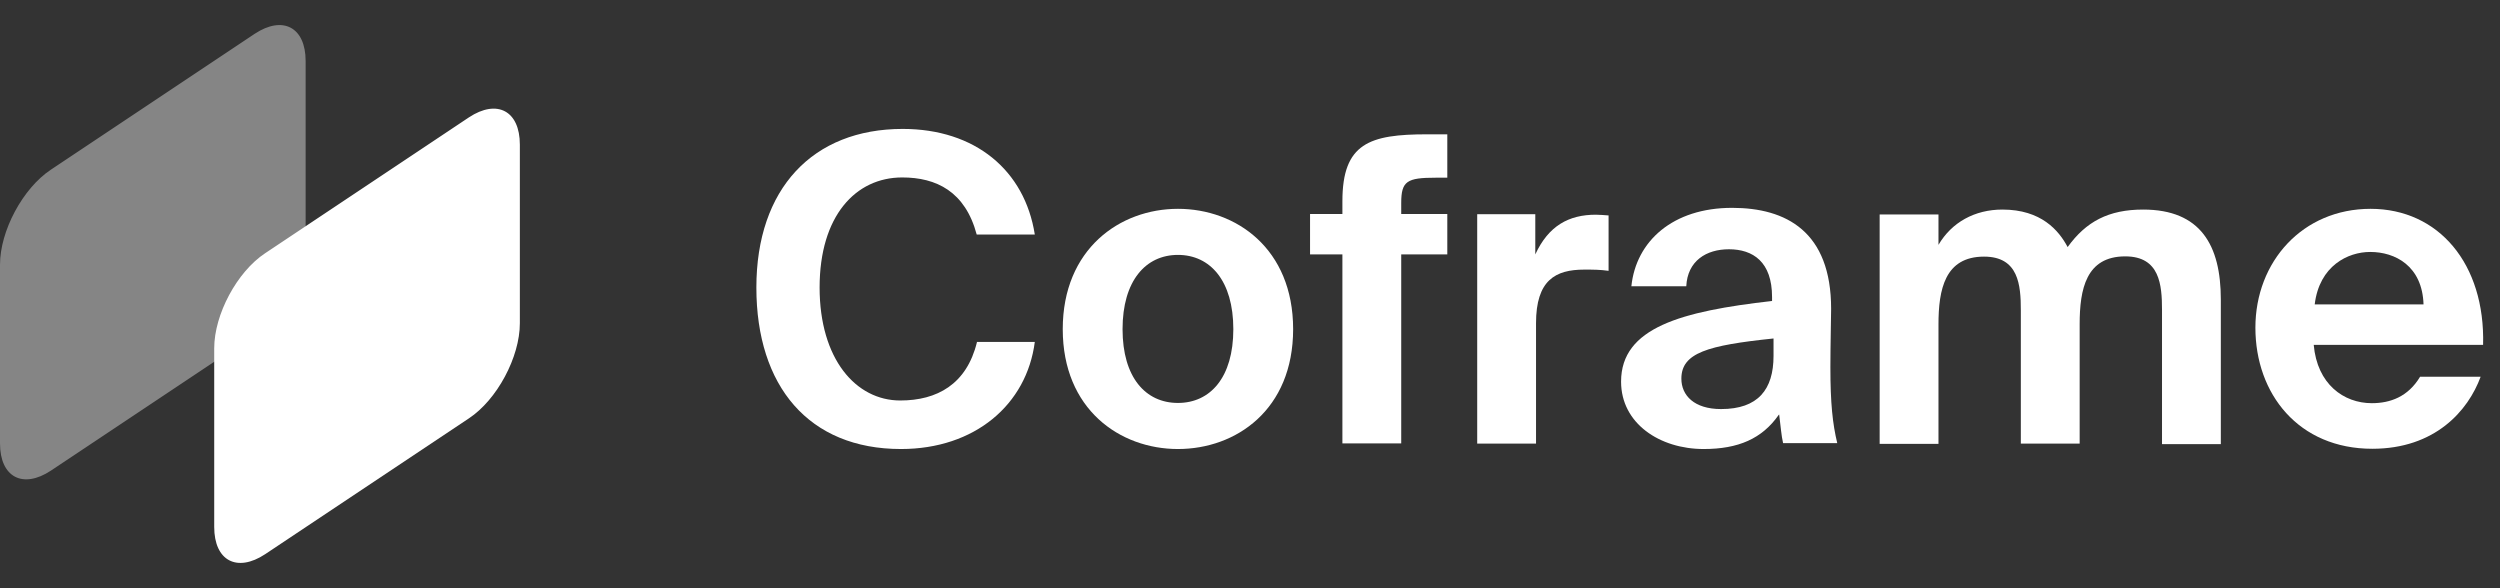
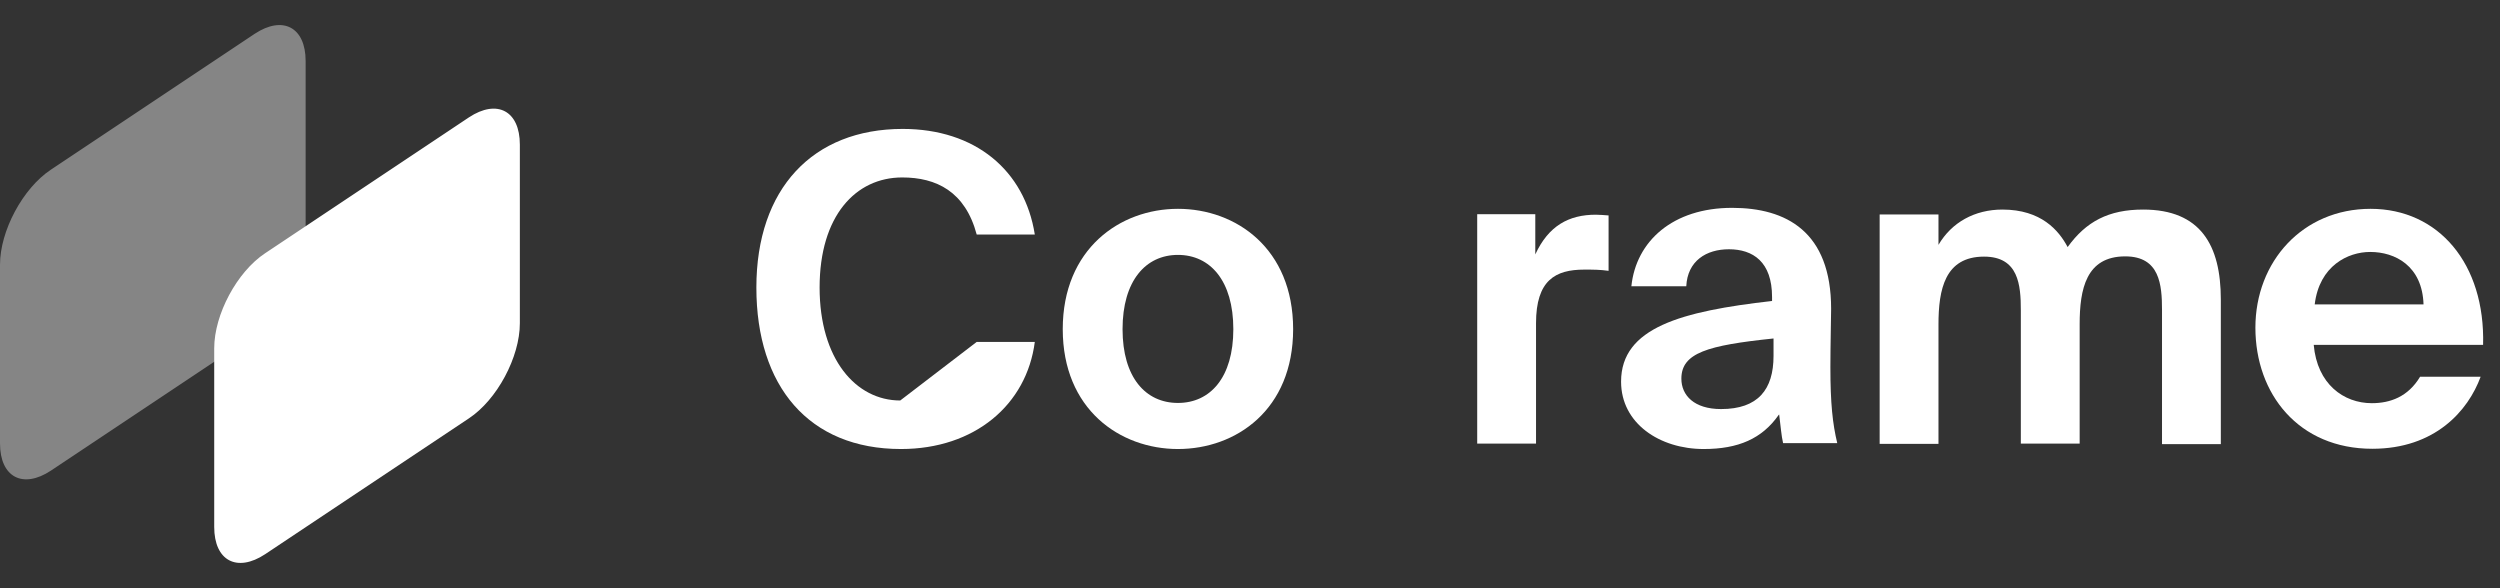
<svg xmlns="http://www.w3.org/2000/svg" id="Layer_1" data-name="Layer 1" viewBox="0 0 102 24">
  <rect x="0" y="0" width="102" height="24" fill="#333333" stroke="none" />
  <defs>
    <style>
      .cls-1, .cls-2 {
        fill: #fff;
      }

      .cls-2 {
        isolation: isolate;
        opacity: .4;
      }
    </style>
  </defs>
  <g id="Logo">
    <g id="Group">
      <path id="Vector" class="cls-1" d="M101.31,14.07h-6.91c.14,1.6,1.22,2.38,2.37,2.38.75,0,1.48-.26,1.97-1.08h2.47c-.51,1.39-1.86,2.94-4.42,2.94-3.01,0-4.77-2.24-4.77-4.94s1.93-4.85,4.7-4.85,4.68,2.24,4.59,5.55ZM96.7,10.28c-.9,0-2.07.56-2.26,2.14h4.44c-.05-1.58-1.17-2.14-2.17-2.14Z" />
      <path id="Vector_2" data-name="Vector 2" class="cls-1" d="M88.21,18.09v-5.44c0-1.03-.09-2.19-1.5-2.19-1.6,0-1.86,1.34-1.86,2.77v4.87h-2.4v-5.44c0-1.03-.09-2.19-1.5-2.19-1.6,0-1.86,1.34-1.86,2.77v4.87h-2.4v-9.36h2.4v1.24c.54-.92,1.48-1.44,2.61-1.44,1.58,0,2.3.85,2.66,1.53.75-1.04,1.67-1.53,3.08-1.53,2.35,0,3.17,1.46,3.17,3.67v5.9h-2.4Z" />
      <path id="Vector_3" data-name="Vector 3" class="cls-1" d="M72.36,14.51v-.7c-2.7.28-3.76.59-3.76,1.64,0,.68.52,1.24,1.62,1.24,1.51,0,2.14-.8,2.14-2.17ZM72.57,16.93c-.68.97-1.65,1.39-3.06,1.39-1.79,0-3.37-1.04-3.37-2.75,0-2.21,2.47-2.87,6.16-3.29v-.16c0-1.44-.78-1.95-1.76-1.95-.92,0-1.69.47-1.74,1.51h-2.24c.19-1.84,1.69-3.2,4.11-3.2,2.21,0,4.04.97,4.04,4.12,0,.28-.03,1.55-.03,2.38,0,1.48.09,2.31.28,3.1h-2.21c-.07-.3-.1-.7-.16-1.17Z" />
      <path id="Vector_4" data-name="Vector 4" class="cls-1" d="M65.63,8.79v2.26c-.35-.05-.64-.05-.99-.05-1.18,0-1.97.43-1.97,2.19v4.91h-2.4v-9.36h2.37v1.64c.54-1.17,1.37-1.62,2.47-1.62.16,0,.37.02.52.03Z" />
-       <path id="Vector_5" data-name="Vector 5" class="cls-1" d="M54.77,8.73v-.52c0-2.37,1.11-2.73,3.46-2.73h.82v1.77h-.47c-1.18,0-1.41.14-1.41,1.03v.45h1.88v1.65h-1.88v7.71h-2.4v-7.71h-1.32v-1.65h1.32Z" />
      <path id="Vector_6" data-name="Vector 6" class="cls-1" d="M48.06,10.4c-1.32,0-2.26,1.06-2.26,3.03s.94,3.01,2.26,3.01,2.26-1.04,2.26-3.01-.94-3.03-2.26-3.03ZM48.06,18.32c-2.37,0-4.7-1.62-4.7-4.89s2.33-4.91,4.7-4.91,4.7,1.62,4.7,4.91-2.33,4.89-4.7,4.89Z" />
-       <path id="Vector_7" data-name="Vector 7" class="cls-1" d="M39.85,13.95h2.37c-.33,2.56-2.45,4.37-5.46,4.37-3.76,0-5.9-2.56-5.9-6.59s2.3-6.47,5.97-6.47c2.96,0,4.98,1.69,5.39,4.31h-2.37c-.47-1.76-1.65-2.33-3.04-2.33-1.9,0-3.37,1.57-3.37,4.49s1.48,4.61,3.29,4.61c1.5,0,2.71-.66,3.13-2.38Z" />
+       <path id="Vector_7" data-name="Vector 7" class="cls-1" d="M39.85,13.95h2.37c-.33,2.56-2.45,4.37-5.46,4.37-3.76,0-5.9-2.56-5.9-6.59s2.3-6.47,5.97-6.47c2.96,0,4.98,1.69,5.39,4.31h-2.37c-.47-1.76-1.65-2.33-3.04-2.33-1.9,0-3.37,1.57-3.37,4.49s1.48,4.61,3.29,4.61Z" />
    </g>
    <g id="Group_2" data-name="Group 2">
      <path id="Rounded_rectangle" data-name="Rounded rectangle" class="cls-2" d="M2.08,6.92L10.39,1.38c1.15-.76,2.08-.27,2.08,1.11v7.29c0,1.38-.93,3.12-2.08,3.88l-8.31,5.54c-1.15.76-2.08.27-2.08-1.11v-7.29c0-1.38.93-3.12,2.08-3.88Z" />
      <path id="Rounded_rectangle_2" data-name="Rounded rectangle_2" class="cls-1" d="M10.82,10.33l8.31-5.54c1.15-.76,2.08-.27,2.08,1.11v7.29c0,1.38-.93,3.12-2.08,3.88l-8.31,5.54c-1.15.76-2.08.27-2.08-1.11v-7.29c0-1.38.93-3.12,2.08-3.88Z" />
    </g>
  </g>
</svg>